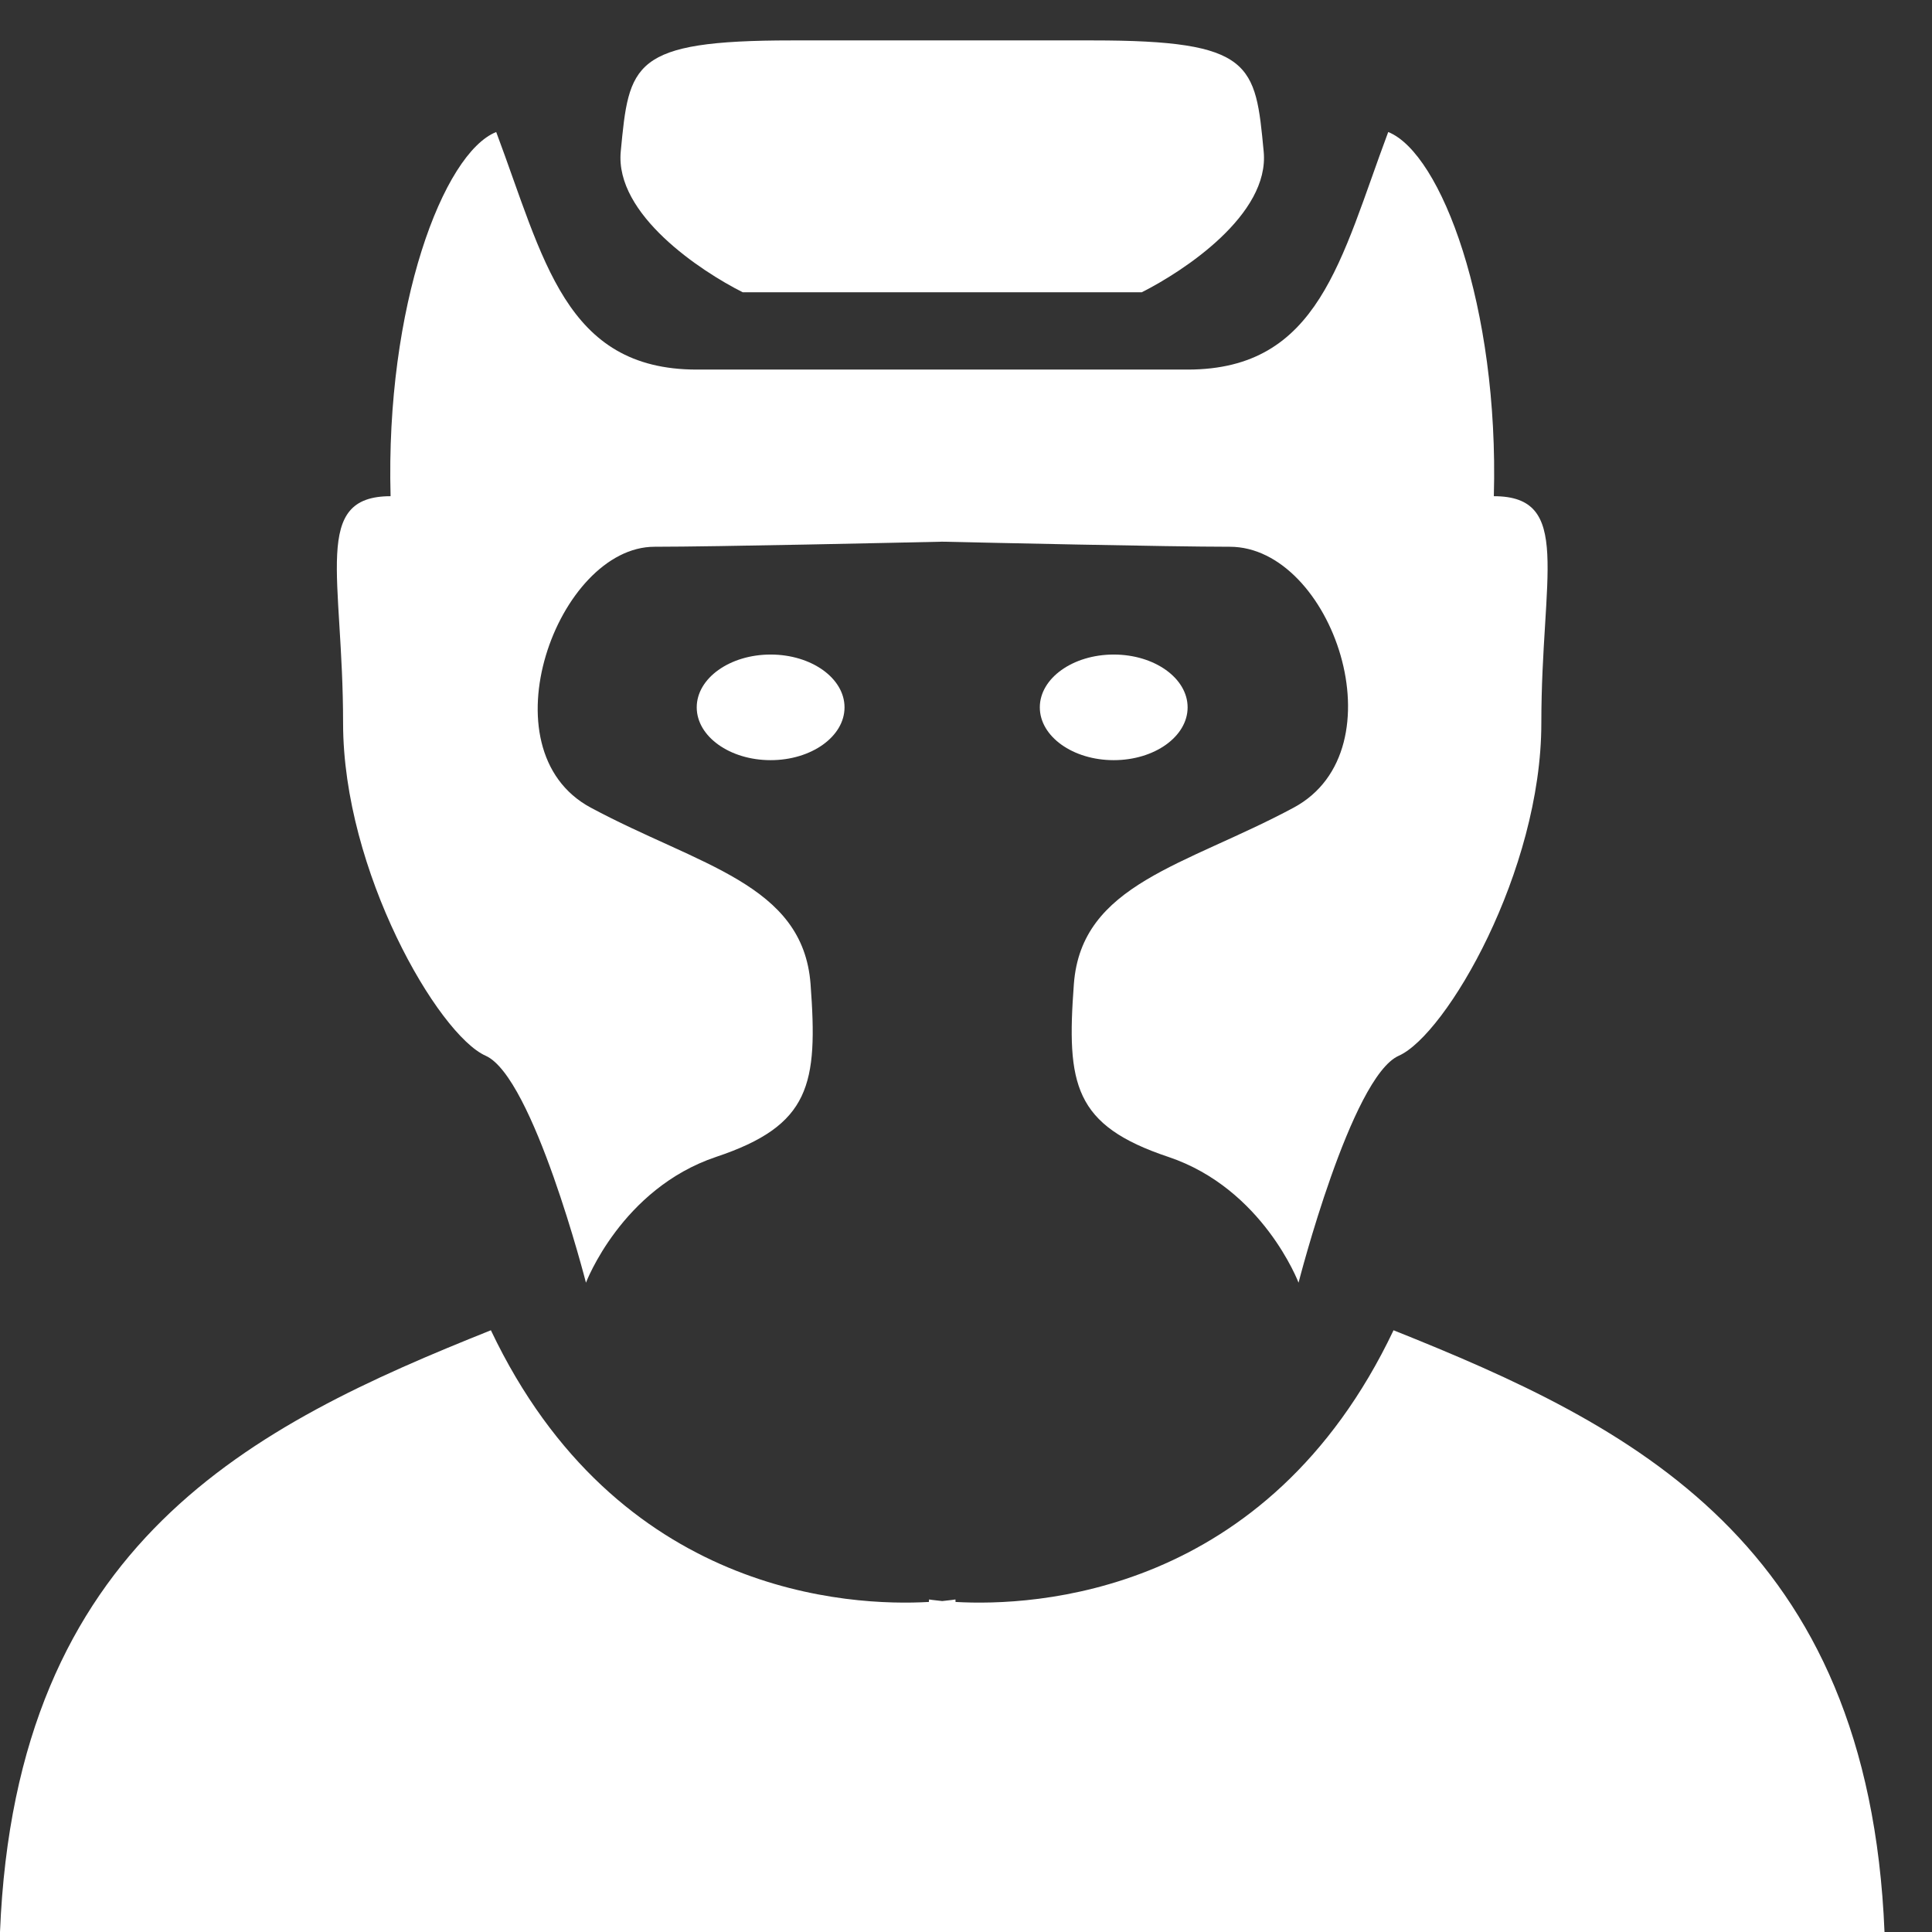
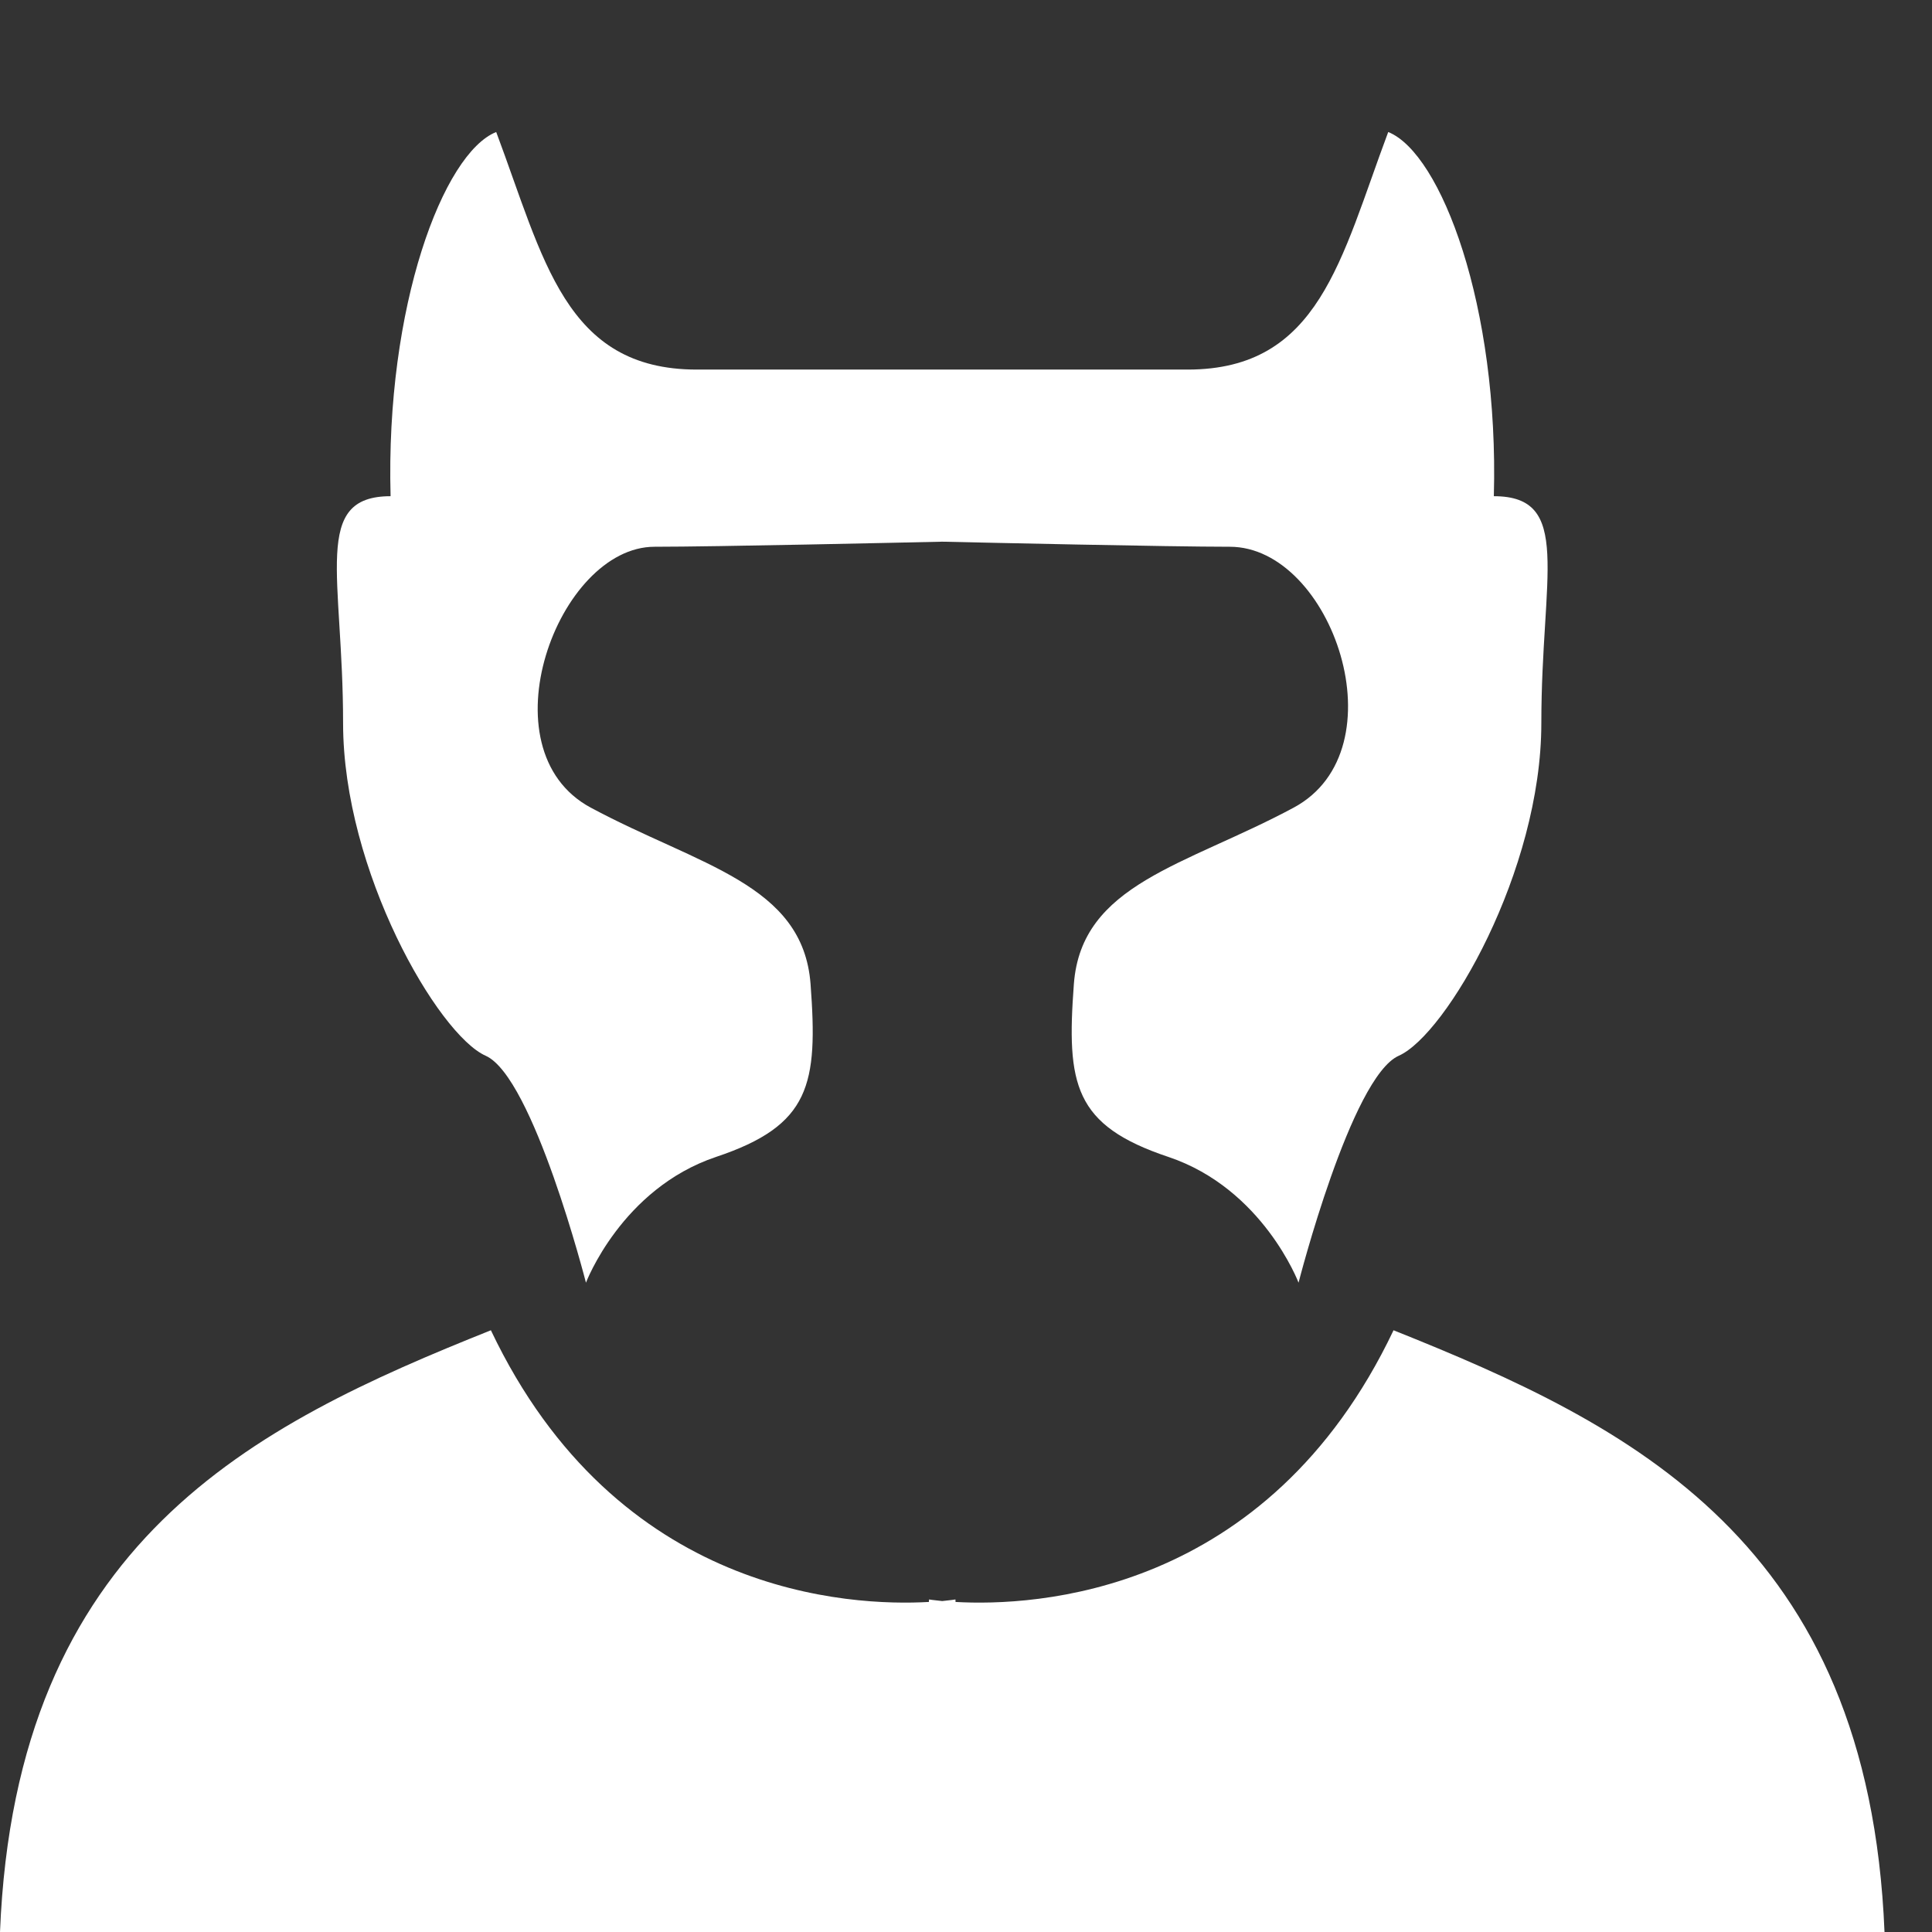
<svg xmlns="http://www.w3.org/2000/svg" width="24" height="24" viewBox="0 0 24 24" fill="none">
  <rect x="0" y="0" width="24" height="24" fill="#333333" stroke="none" />
-   <path d="M9.573 9.443C10.08 9.443 10.491 9.149 10.491 8.787C10.491 8.425 10.08 8.131 9.573 8.131C9.066 8.131 8.655 8.425 8.655 8.787C8.655 9.149 9.066 9.443 9.573 9.443Z" fill="white" />
  <path d="M17.311 16.525C15.742 19.826 12.839 19.955 11.87 19.9L11.869 19.869C11.869 19.869 11.809 19.879 11.705 19.889C11.601 19.879 11.541 19.869 11.541 19.869L11.539 19.9C10.57 19.955 7.667 19.826 6.098 16.525C3.146 17.705 0.196 19.147 0 24H11.475C11.767 24 11.935 24 11.935 24H23.41C23.212 19.147 20.262 17.705 17.311 16.525Z" fill="white" />
  <path d="M18.557 6.164C18.622 3.804 17.901 1.903 17.245 1.64C16.655 3.215 16.391 4.591 14.753 4.591H11.803C11.803 4.591 11.725 4.591 11.606 4.591H8.656C7.016 4.591 6.755 3.215 6.164 1.64C5.508 1.902 4.787 3.803 4.852 6.164C3.869 6.164 4.262 7.148 4.262 8.984C4.262 10.82 5.442 12.852 6.033 13.115C6.624 13.377 7.279 15.934 7.279 15.934C7.279 15.934 7.72 14.767 8.894 14.372C10.069 13.98 10.162 13.471 10.069 12.224C9.975 10.978 8.682 10.754 7.339 10.033C5.996 9.312 6.93 6.792 8.131 6.792C8.891 6.792 11.209 6.74 11.704 6.729C12.198 6.74 14.516 6.792 15.277 6.792C16.547 6.792 17.413 9.312 16.07 10.033C14.727 10.754 13.433 10.978 13.34 12.224C13.247 13.471 13.34 13.98 14.515 14.372C15.69 14.767 16.131 15.934 16.131 15.934C16.131 15.934 16.785 13.377 17.376 13.115C17.967 12.852 19.147 10.821 19.147 8.984C19.147 7.147 19.541 6.164 18.557 6.164Z" fill="white" />
-   <path d="M14.183 3.631H9.227C8.706 3.369 7.638 2.665 7.711 1.883C7.815 0.794 7.843 0.502 9.837 0.502H11.344H11.976H13.573C15.566 0.502 15.595 0.794 15.698 1.883C15.773 2.667 14.703 3.369 14.183 3.631Z" fill="white" />
-   <path d="M13.835 9.443C14.342 9.443 14.753 9.149 14.753 8.787C14.753 8.425 14.342 8.131 13.835 8.131C13.328 8.131 12.917 8.425 12.917 8.787C12.917 9.149 13.328 9.443 13.835 9.443Z" fill="white" />
</svg>